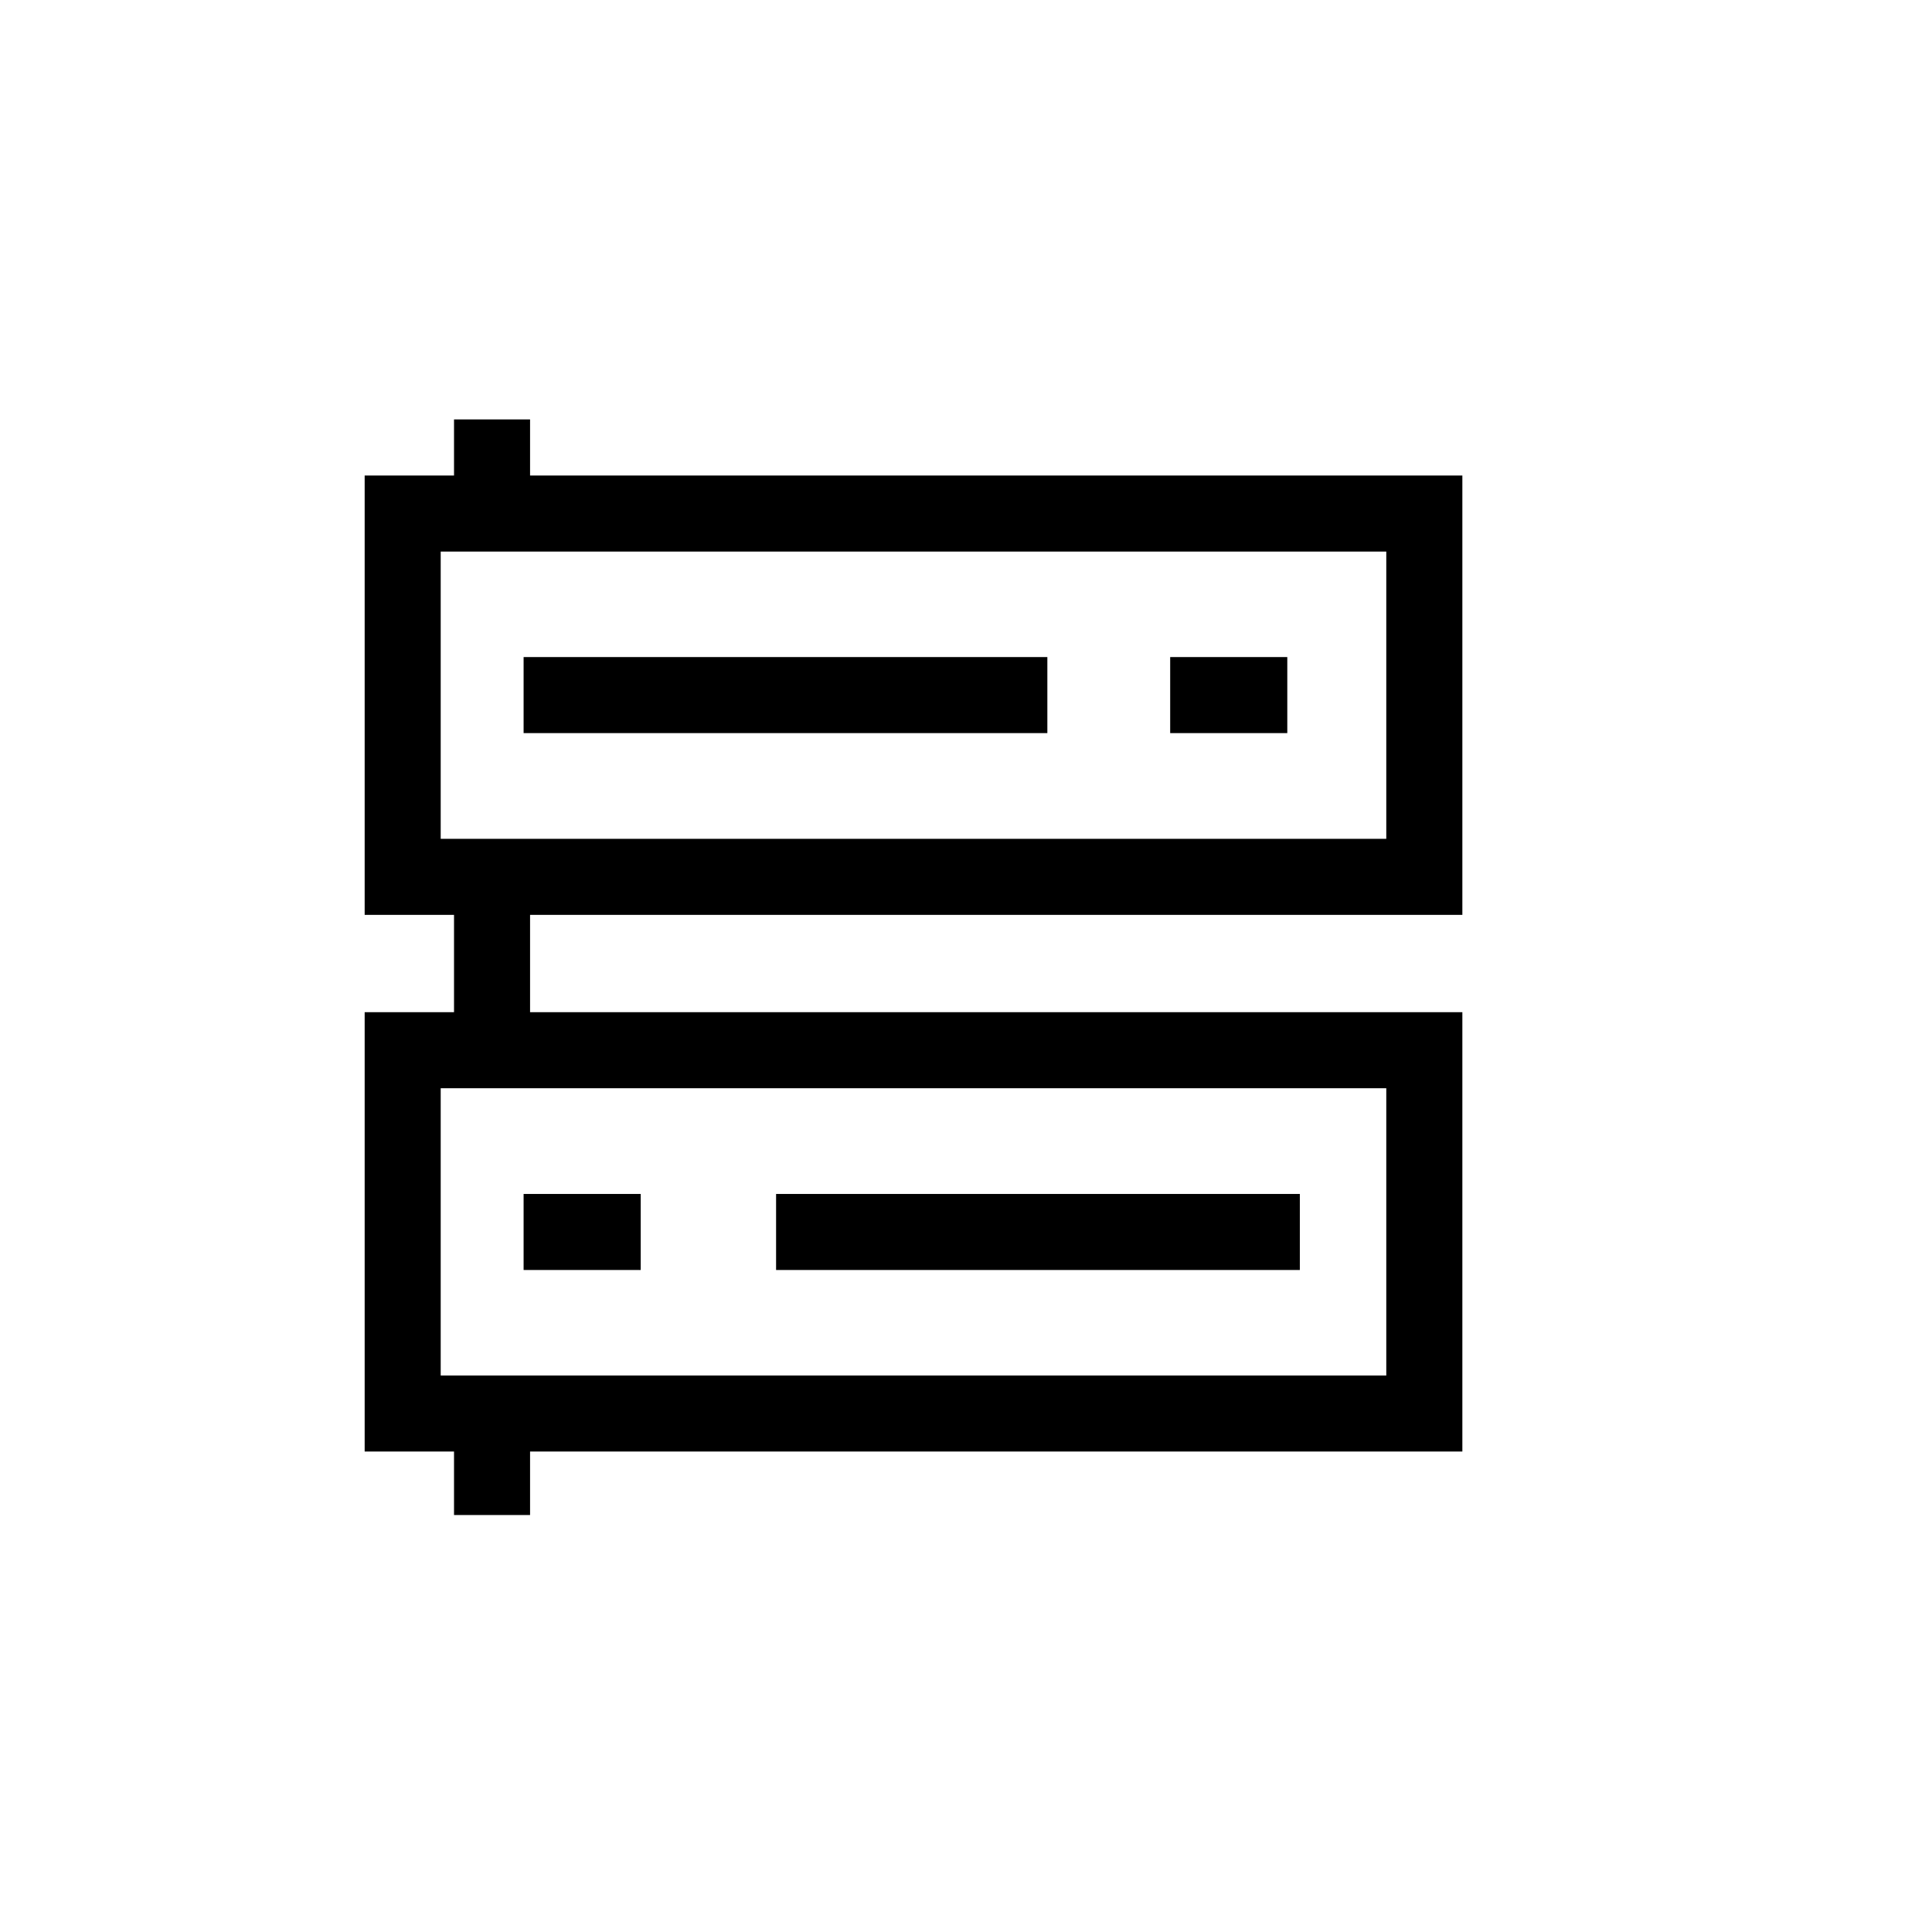
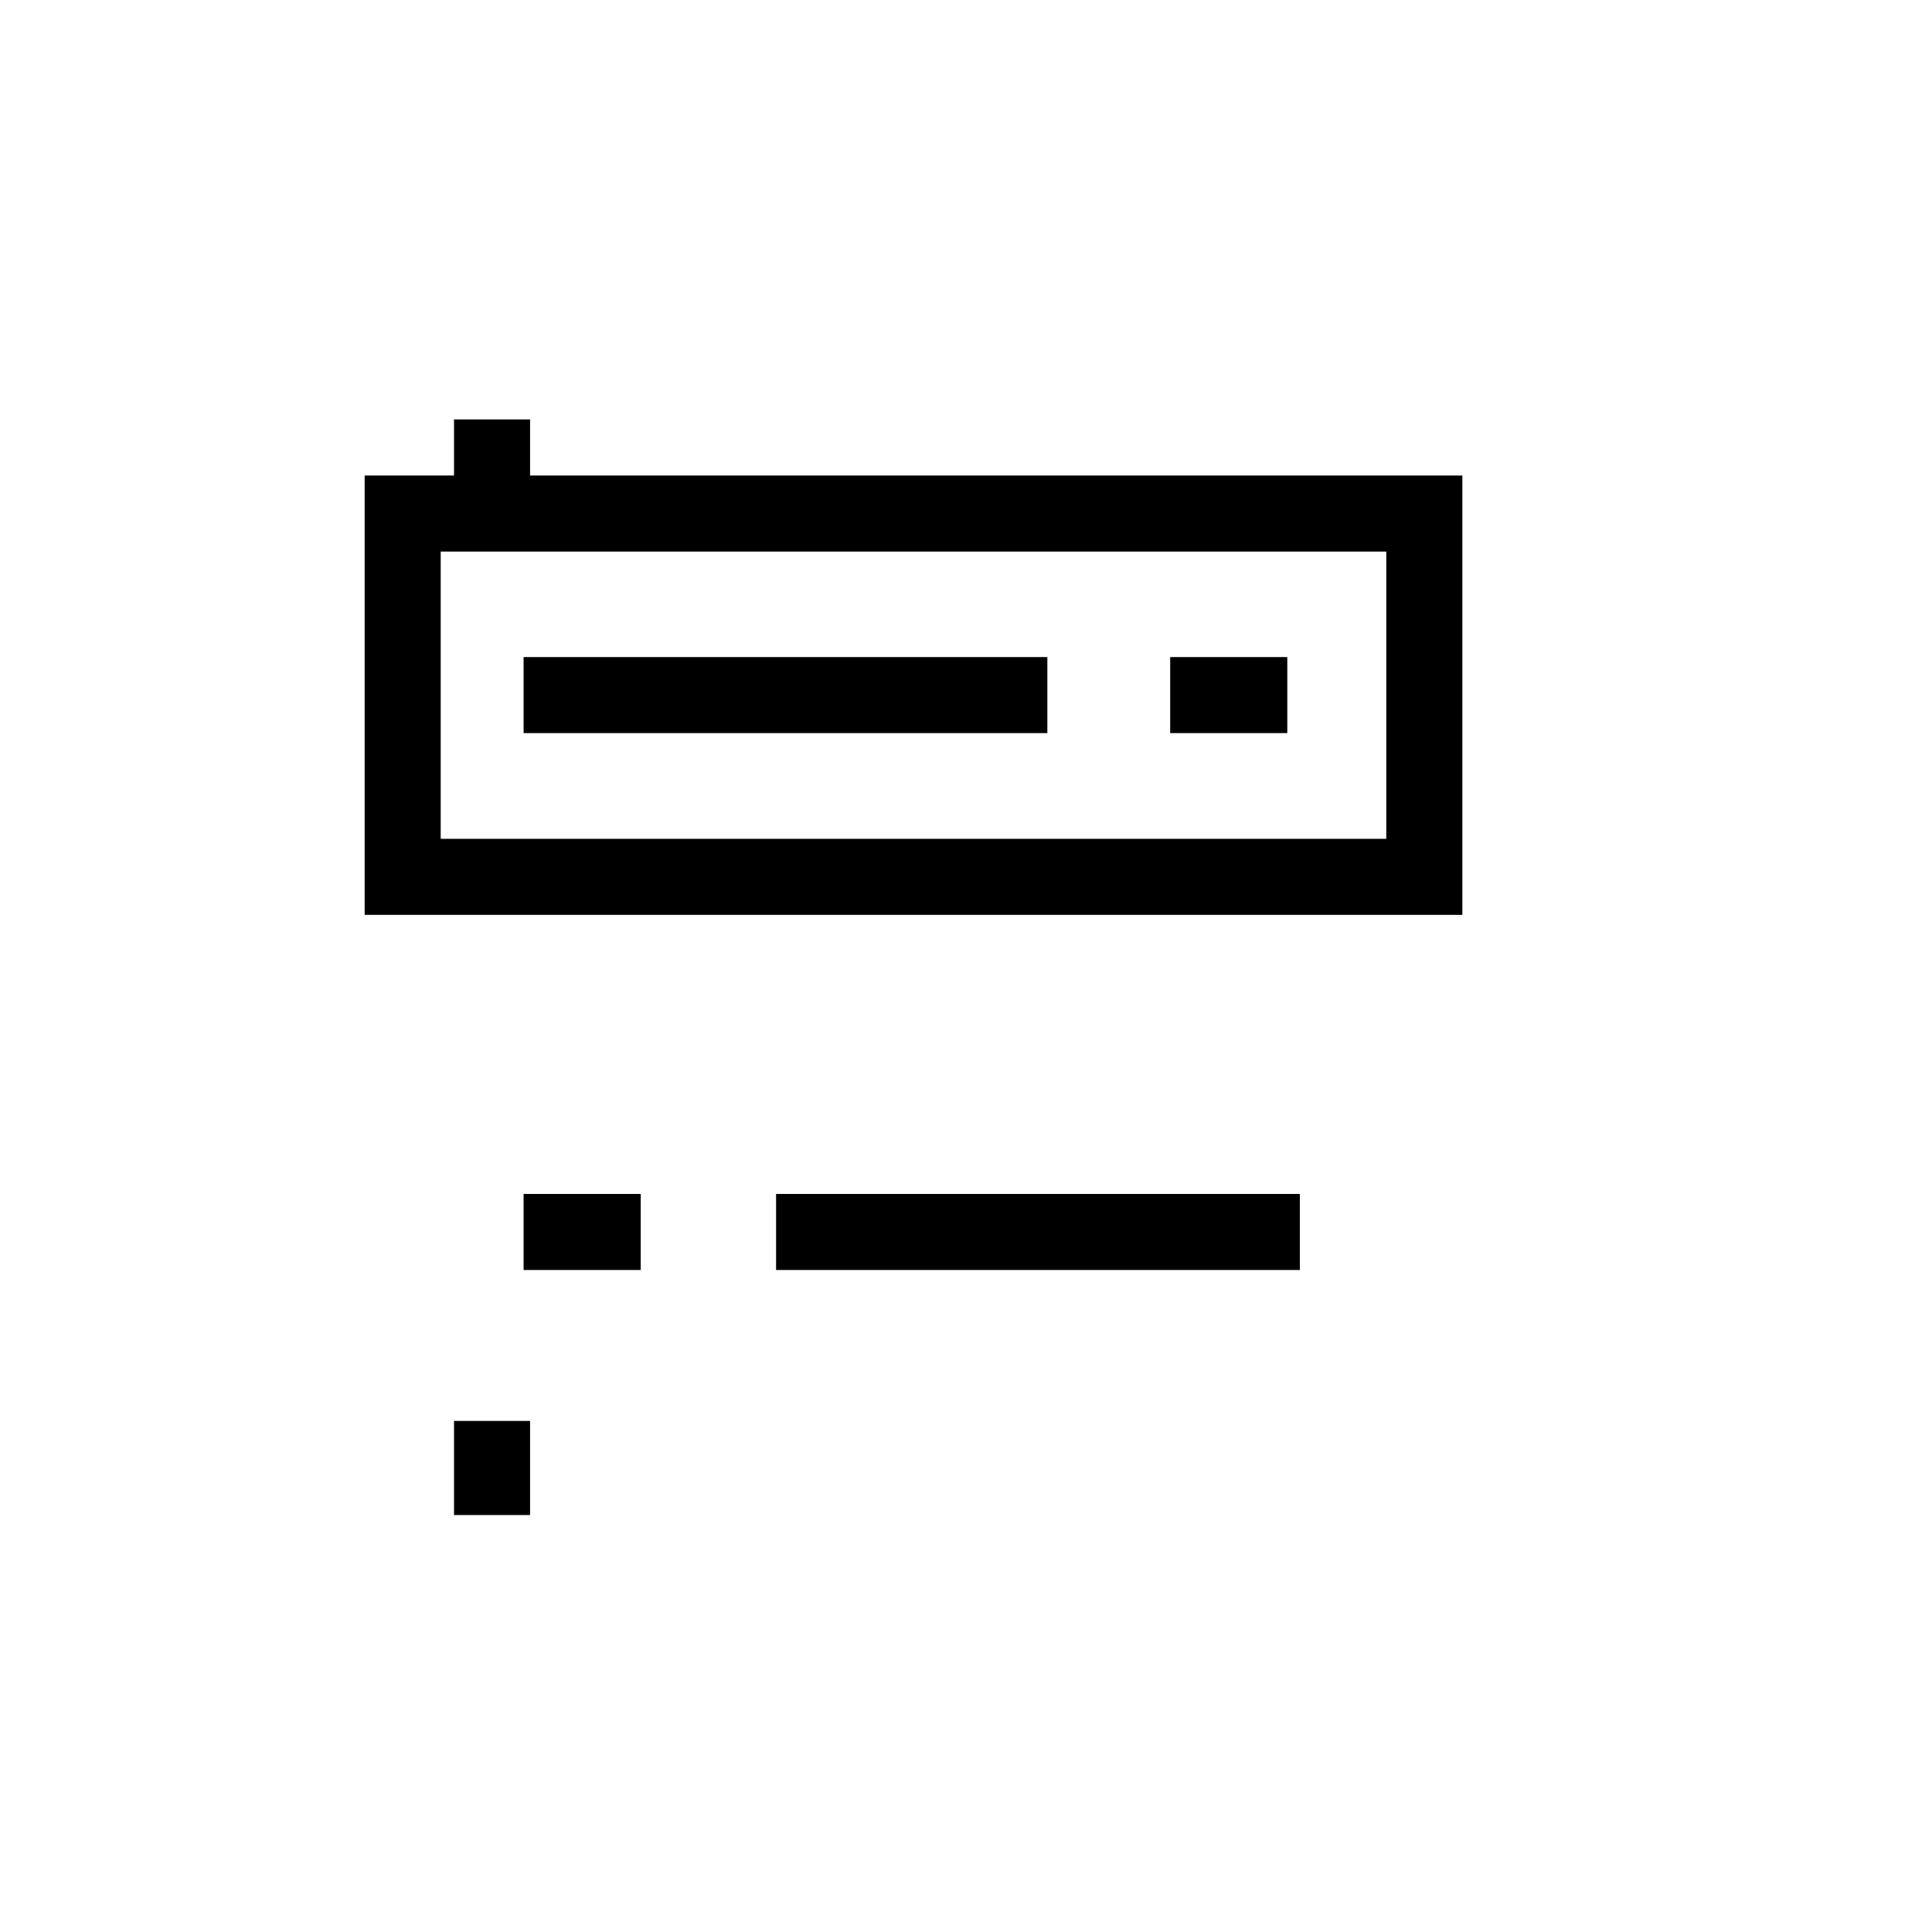
<svg xmlns="http://www.w3.org/2000/svg" fill="#000000" width="800px" height="800px" version="1.1" viewBox="144 144 512 512">
  <g>
    <path d="m531.54 386.45h-290.9v-116.43h290.9zm-270.75-20.152h250.59v-76.125h-250.59z" />
    <path d="m282.76 318.13h138.8v20.152h-138.8z" />
    <path d="m454.11 318.13h31.035v20.152h-31.035z" />
-     <path d="m531.54 528.67h-290.9v-116.43h290.9zm-270.75-20.152h250.59v-76.125h-250.59z" />
    <path d="m349.67 460.41h138.8v20.152h-138.8z" />
    <path d="m282.76 460.41h31.035v20.152h-31.035z" />
-     <path d="m264.32 376.37h20.152v45.996h-20.152z" />
    <path d="m264.32 255.15h20.152v24.938h-20.152z" />
    <path d="m264.32 520.56h20.152v24.938h-20.152z" />
  </g>
</svg>